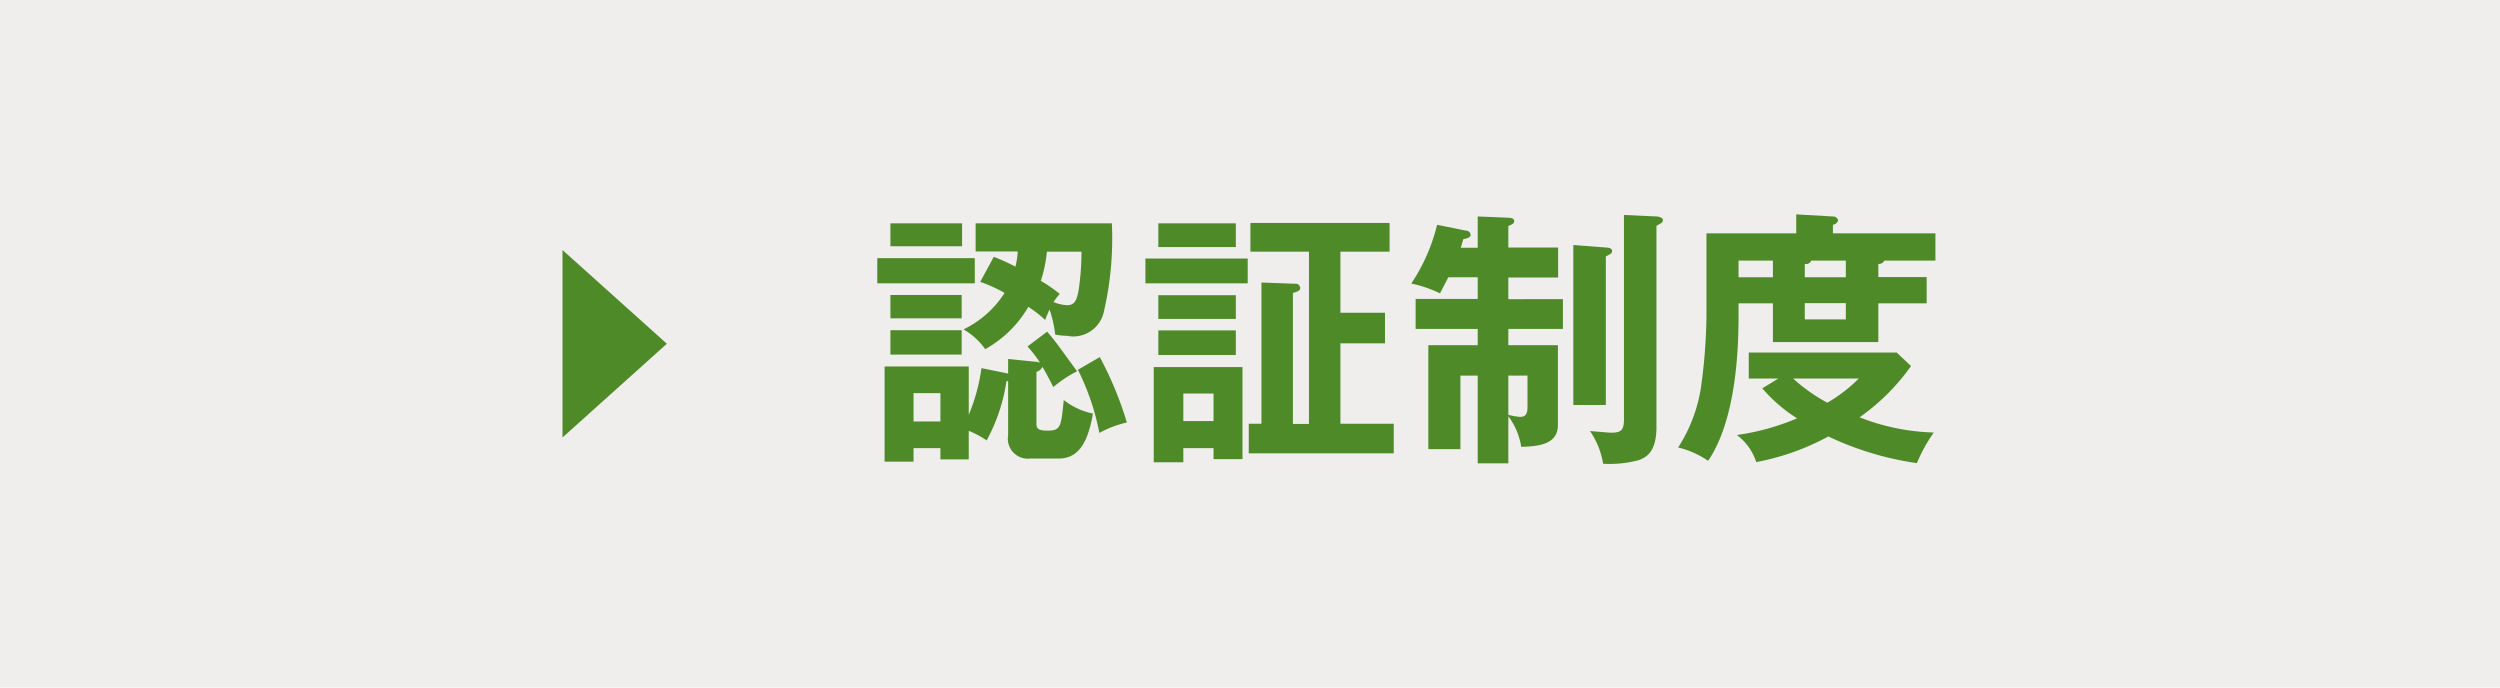
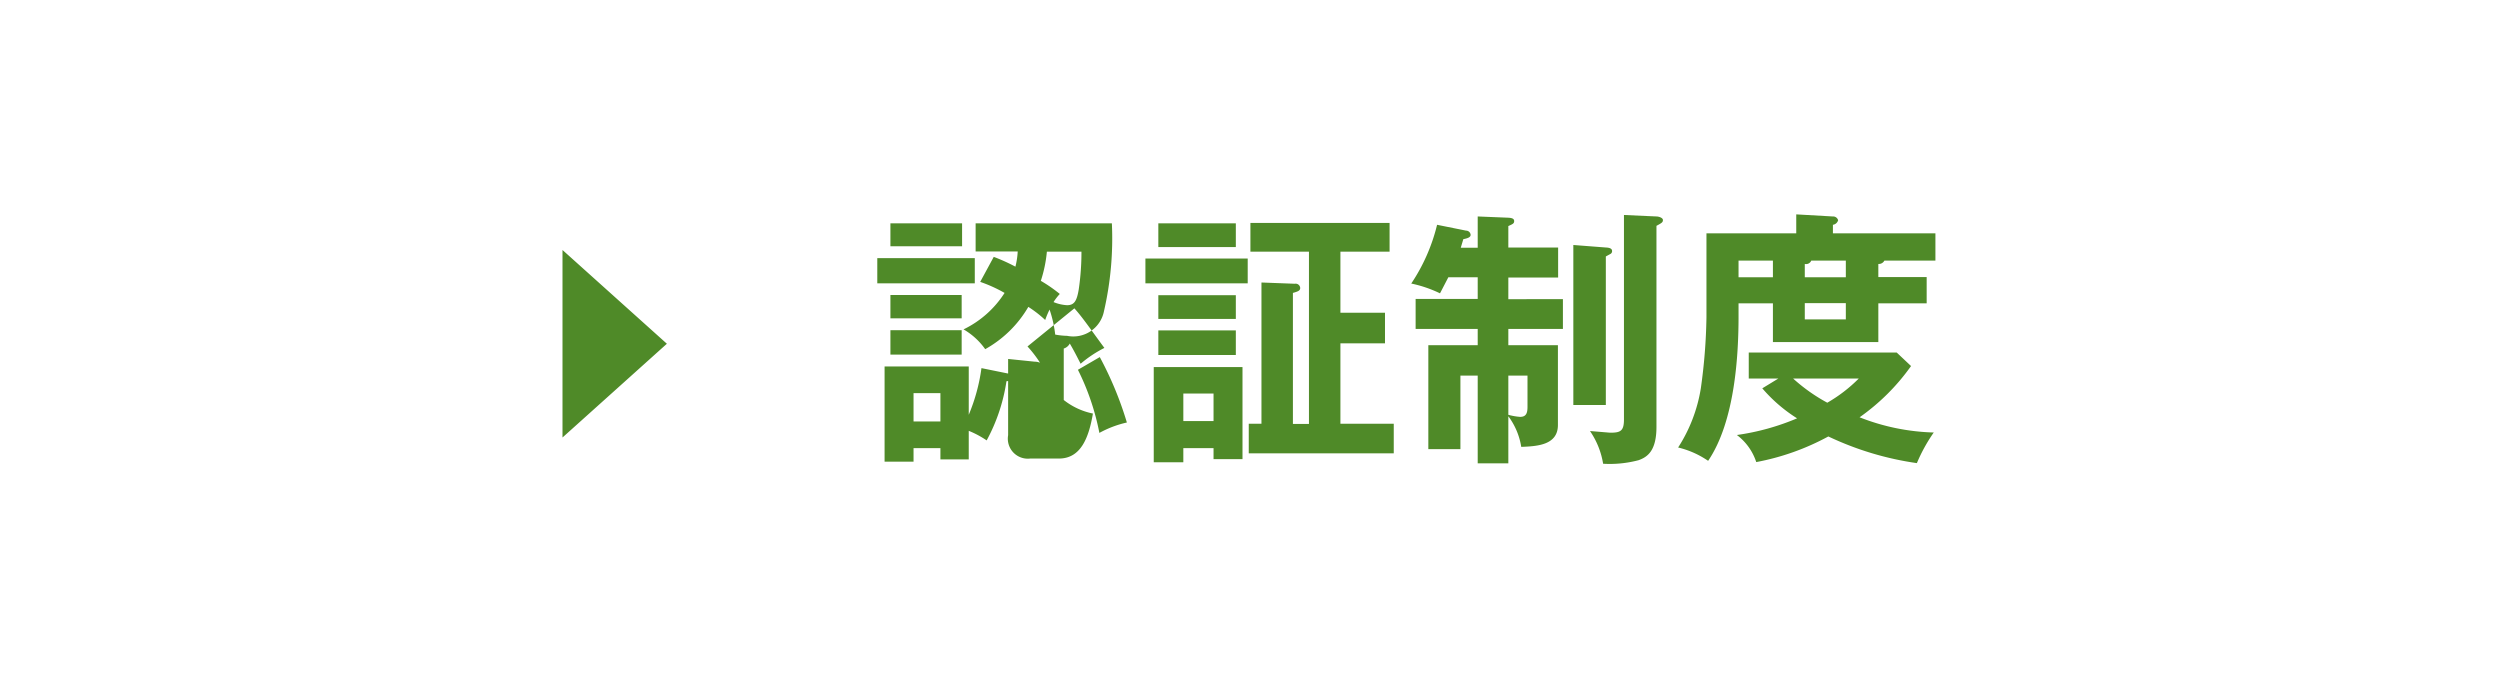
<svg xmlns="http://www.w3.org/2000/svg" width="120" height="33" viewBox="0 0 120 33">
  <g>
    <title>認証制度</title>
-     <path class="box" fill="#efeeed" d="M0 0h120v33H0z" />
-     <path class="text" fill="#4f8a28" fill-rule="evenodd" d="M32.01 16.5L27 21v-9zm14.82-5.78v1.35h2.02a3.73 3.73 0 01-.11.73 8.75 8.75 0 00-1.04-.47l-.65 1.2a6.86 6.86 0 011.17.53 4.83 4.83 0 01-1.97 1.75 3.32 3.32 0 011.04.95 5.47 5.47 0 002.07-2.03 5.46 5.46 0 01.81.63 3.88 3.88 0 01.21-.5 5.76 5.76 0 01.27 1.2 3.47 3.47 0 00.57.06 1.5 1.5 0 001.77-1.18 15.57 15.57 0 00.38-4.22h-6.54zm5.08 1.35a12.37 12.37 0 01-.13 1.82c-.09.53-.2.76-.56.76a2 2 0 01-.65-.15 2.55 2.55 0 01.3-.39 7.09 7.09 0 00-.91-.63 6.33 6.33 0 00.29-1.4h1.66zm-9.17-1.35v1.1h3.44v-1.1h-3.44zm6.58 5.91a5.64 5.64 0 01.6.78.73.73 0 00-.26-.05l-1.27-.13v.7l-1.28-.26a8.81 8.81 0 01-.61 2.24v-2.32h-4.04v4.57h1.39v-.65h1.29v.54h1.36v-1.37a4.5 4.5 0 01.86.46 8.6 8.6 0 00.95-2.84l.08-.01v2.6a.96.96 0 001.06 1.12h1.38c1.04 0 1.43-.98 1.63-2.16a3.32 3.32 0 01-1.4-.65c-.13 1.31-.14 1.47-.81 1.47-.49 0-.5-.17-.5-.35v-2.47a.49.49 0 00.29-.24c.14.24.23.4.52.97a5.75 5.75 0 011.14-.76c-.65-.88-1.05-1.47-1.44-1.9zm-5.47 3.6v-1.36h1.29v1.36h-1.29zm-1.11-6.08v1.13h3.42v-1.12h-3.42zm0 1.7v1.17h3.42v-1.17h-3.42zm-.63-3.47v1.22h4.68v-1.21h-4.68zm9.63 5.37a11.73 11.73 0 011.03 3.03 4.99 4.99 0 011.32-.5 16.79 16.79 0 00-1.3-3.14zm6.51 3.76v.53h1.39v-4.42h-4.26v4.57h1.42v-.68h1.45zm-1.45-1.3v-1.32h1.45v1.32H56.8zm7.54.13v-3.86h2.14v-1.47h-2.14v-2.93h2.36V10.7h-6.68v1.38h2.81v8.27h-.77v-6.29c.25-.07.35-.11.35-.24a.22.22 0 00-.26-.2l-1.6-.06v6.78h-.61v1.42h6.96v-1.42h-2.56zm-8.74-9.62v1.14h3.72v-1.14H55.6zm-.62 1.69v1.19h4.91v-1.19h-4.91zm.62 1.75v1.15h3.72v-1.14H55.6zm0 1.7v1.18h3.72v-1.18H55.6zm14.52-3.98l.12-.4c.26-.05.35-.11.35-.21a.22.22 0 00-.22-.2l-1.39-.28a8.77 8.77 0 01-1.24 2.82 5.96 5.96 0 011.38.47l.4-.77h1.41v1.04h-2.98v1.44h2.98v.78h-2.37v4.99h1.54v-3.53h.83v4.21h1.47v-2.26a3.33 3.33 0 01.62 1.47c.73-.03 1.76-.07 1.76-1.05v-3.83H72.4v-.78h2.62v-1.43H72.4v-1.04h2.39v-1.44H72.4v-1.03c.23-.1.28-.13.28-.24s-.1-.15-.28-.16l-1.47-.06v1.5h-.81zm2.28 6.15h.92v1.5c0 .27-.05.48-.35.48a2.84 2.84 0 01-.57-.1v-1.88zm3.12-6.27v7.68h1.56v-7.13l.22-.12a.15.15 0 00.08-.14c0-.1-.08-.16-.3-.17zm2.43-1.44v9.82c0 .56-.18.63-.66.63l-.97-.08a3.87 3.87 0 01.63 1.57 5.43 5.43 0 001.7-.17c.42-.15.86-.44.86-1.6v-9.65c.26-.14.31-.17.31-.28s-.21-.17-.31-.17zm12.21 2.99v-.64a.3.3 0 00.29-.16h2.45V11.2h-4.92v-.41a.3.3 0 00.25-.22.25.25 0 00-.26-.18l-1.75-.1v.91h-4.31v4.04a27.11 27.11 0 01-.27 3.4 7.4 7.4 0 01-1.09 2.84 4.29 4.29 0 011.44.64c1.3-1.91 1.46-5.13 1.46-6.93v-.63h1.65v1.86h5.06v-1.86h2.32V13.3h-2.32zm-3.53 0v-.64a.27.27 0 00.31-.16h1.66v.8h-1.97zm-3.18 0v-.8h1.65v.8h-1.65zm5.15 1.24v.78h-1.97v-.78h1.97zm-4.01 4.09a7.36 7.36 0 001.67 1.44 11.45 11.45 0 01-2.89.8 2.66 2.66 0 01.93 1.3 11.76 11.76 0 003.46-1.23 14.75 14.75 0 004.25 1.28 7.95 7.95 0 01.81-1.47 10.42 10.42 0 01-3.56-.73 10.24 10.24 0 002.47-2.46l-.69-.65h-7.1v1.25h1.42zm4.63-.47a7.14 7.14 0 01-1.51 1.16 8.33 8.33 0 01-1.64-1.16h3.15z" />
+     <path class="text" fill="#4f8a28" fill-rule="evenodd" d="M32.01 16.5L27 21v-9zm14.82-5.78v1.35h2.02a3.73 3.73 0 01-.11.73 8.75 8.75 0 00-1.04-.47l-.65 1.2a6.86 6.86 0 011.17.53 4.83 4.83 0 01-1.97 1.75 3.32 3.32 0 011.04.95 5.47 5.47 0 002.07-2.03 5.46 5.46 0 01.81.63 3.88 3.88 0 01.21-.5 5.76 5.76 0 01.27 1.2 3.47 3.47 0 00.57.06 1.5 1.5 0 001.77-1.18 15.57 15.57 0 00.38-4.22h-6.54zm5.08 1.35a12.37 12.37 0 01-.13 1.82c-.09.53-.2.76-.56.76a2 2 0 01-.65-.15 2.55 2.55 0 01.3-.39 7.09 7.09 0 00-.91-.63 6.33 6.33 0 00.29-1.4h1.66zm-9.17-1.35v1.1h3.44v-1.1h-3.44zm6.58 5.91a5.64 5.64 0 01.6.78.73.73 0 00-.26-.05l-1.27-.13v.7l-1.28-.26a8.81 8.81 0 01-.61 2.24v-2.32h-4.04v4.57h1.39v-.65h1.29v.54h1.36v-1.37a4.5 4.5 0 01.86.46 8.6 8.6 0 00.95-2.84l.08-.01v2.6a.96.96 0 001.06 1.12h1.38c1.04 0 1.43-.98 1.63-2.16a3.32 3.32 0 01-1.4-.65v-2.47a.49.49 0 00.29-.24c.14.24.23.4.52.97a5.75 5.75 0 011.14-.76c-.65-.88-1.05-1.47-1.44-1.9zm-5.47 3.6v-1.36h1.29v1.36h-1.29zm-1.11-6.08v1.13h3.42v-1.12h-3.42zm0 1.7v1.17h3.42v-1.17h-3.42zm-.63-3.47v1.22h4.68v-1.21h-4.68zm9.63 5.37a11.73 11.73 0 011.03 3.03 4.99 4.99 0 011.32-.5 16.79 16.79 0 00-1.3-3.14zm6.51 3.76v.53h1.39v-4.42h-4.26v4.57h1.42v-.68h1.45zm-1.45-1.3v-1.32h1.45v1.32H56.8zm7.54.13v-3.86h2.14v-1.47h-2.14v-2.93h2.36V10.7h-6.68v1.38h2.81v8.27h-.77v-6.29c.25-.07.35-.11.35-.24a.22.22 0 00-.26-.2l-1.6-.06v6.78h-.61v1.42h6.96v-1.42h-2.56zm-8.74-9.62v1.14h3.72v-1.14H55.6zm-.62 1.69v1.19h4.91v-1.19h-4.91zm.62 1.75v1.15h3.72v-1.14H55.6zm0 1.7v1.18h3.72v-1.18H55.6zm14.52-3.98l.12-.4c.26-.05.35-.11.35-.21a.22.22 0 00-.22-.2l-1.39-.28a8.77 8.77 0 01-1.24 2.82 5.96 5.96 0 011.38.47l.4-.77h1.41v1.04h-2.98v1.44h2.98v.78h-2.37v4.99h1.54v-3.53h.83v4.21h1.47v-2.26a3.33 3.33 0 01.62 1.47c.73-.03 1.76-.07 1.76-1.05v-3.83H72.4v-.78h2.62v-1.43H72.4v-1.04h2.39v-1.44H72.4v-1.03c.23-.1.28-.13.28-.24s-.1-.15-.28-.16l-1.47-.06v1.5h-.81zm2.28 6.15h.92v1.5c0 .27-.05.48-.35.48a2.84 2.84 0 01-.57-.1v-1.88zm3.12-6.27v7.68h1.56v-7.13l.22-.12a.15.15 0 00.08-.14c0-.1-.08-.16-.3-.17zm2.43-1.44v9.82c0 .56-.18.63-.66.63l-.97-.08a3.87 3.87 0 01.63 1.57 5.43 5.43 0 001.7-.17c.42-.15.86-.44.86-1.6v-9.65c.26-.14.31-.17.31-.28s-.21-.17-.31-.17zm12.21 2.99v-.64a.3.3 0 00.29-.16h2.45V11.2h-4.92v-.41a.3.3 0 00.25-.22.25.25 0 00-.26-.18l-1.75-.1v.91h-4.31v4.04a27.11 27.11 0 01-.27 3.4 7.4 7.4 0 01-1.09 2.84 4.29 4.29 0 011.44.64c1.3-1.91 1.46-5.13 1.46-6.93v-.63h1.65v1.86h5.06v-1.86h2.32V13.3h-2.32zm-3.53 0v-.64a.27.27 0 00.31-.16h1.66v.8h-1.97zm-3.18 0v-.8h1.65v.8h-1.65zm5.15 1.24v.78h-1.97v-.78h1.97zm-4.01 4.09a7.36 7.36 0 001.67 1.44 11.45 11.45 0 01-2.89.8 2.66 2.66 0 01.93 1.3 11.76 11.76 0 003.46-1.23 14.75 14.75 0 004.25 1.28 7.95 7.95 0 01.81-1.47 10.42 10.42 0 01-3.56-.73 10.24 10.24 0 002.47-2.46l-.69-.65h-7.1v1.25h1.42zm4.63-.47a7.14 7.14 0 01-1.51 1.16 8.33 8.33 0 01-1.64-1.16h3.15z" />
  </g>
</svg>